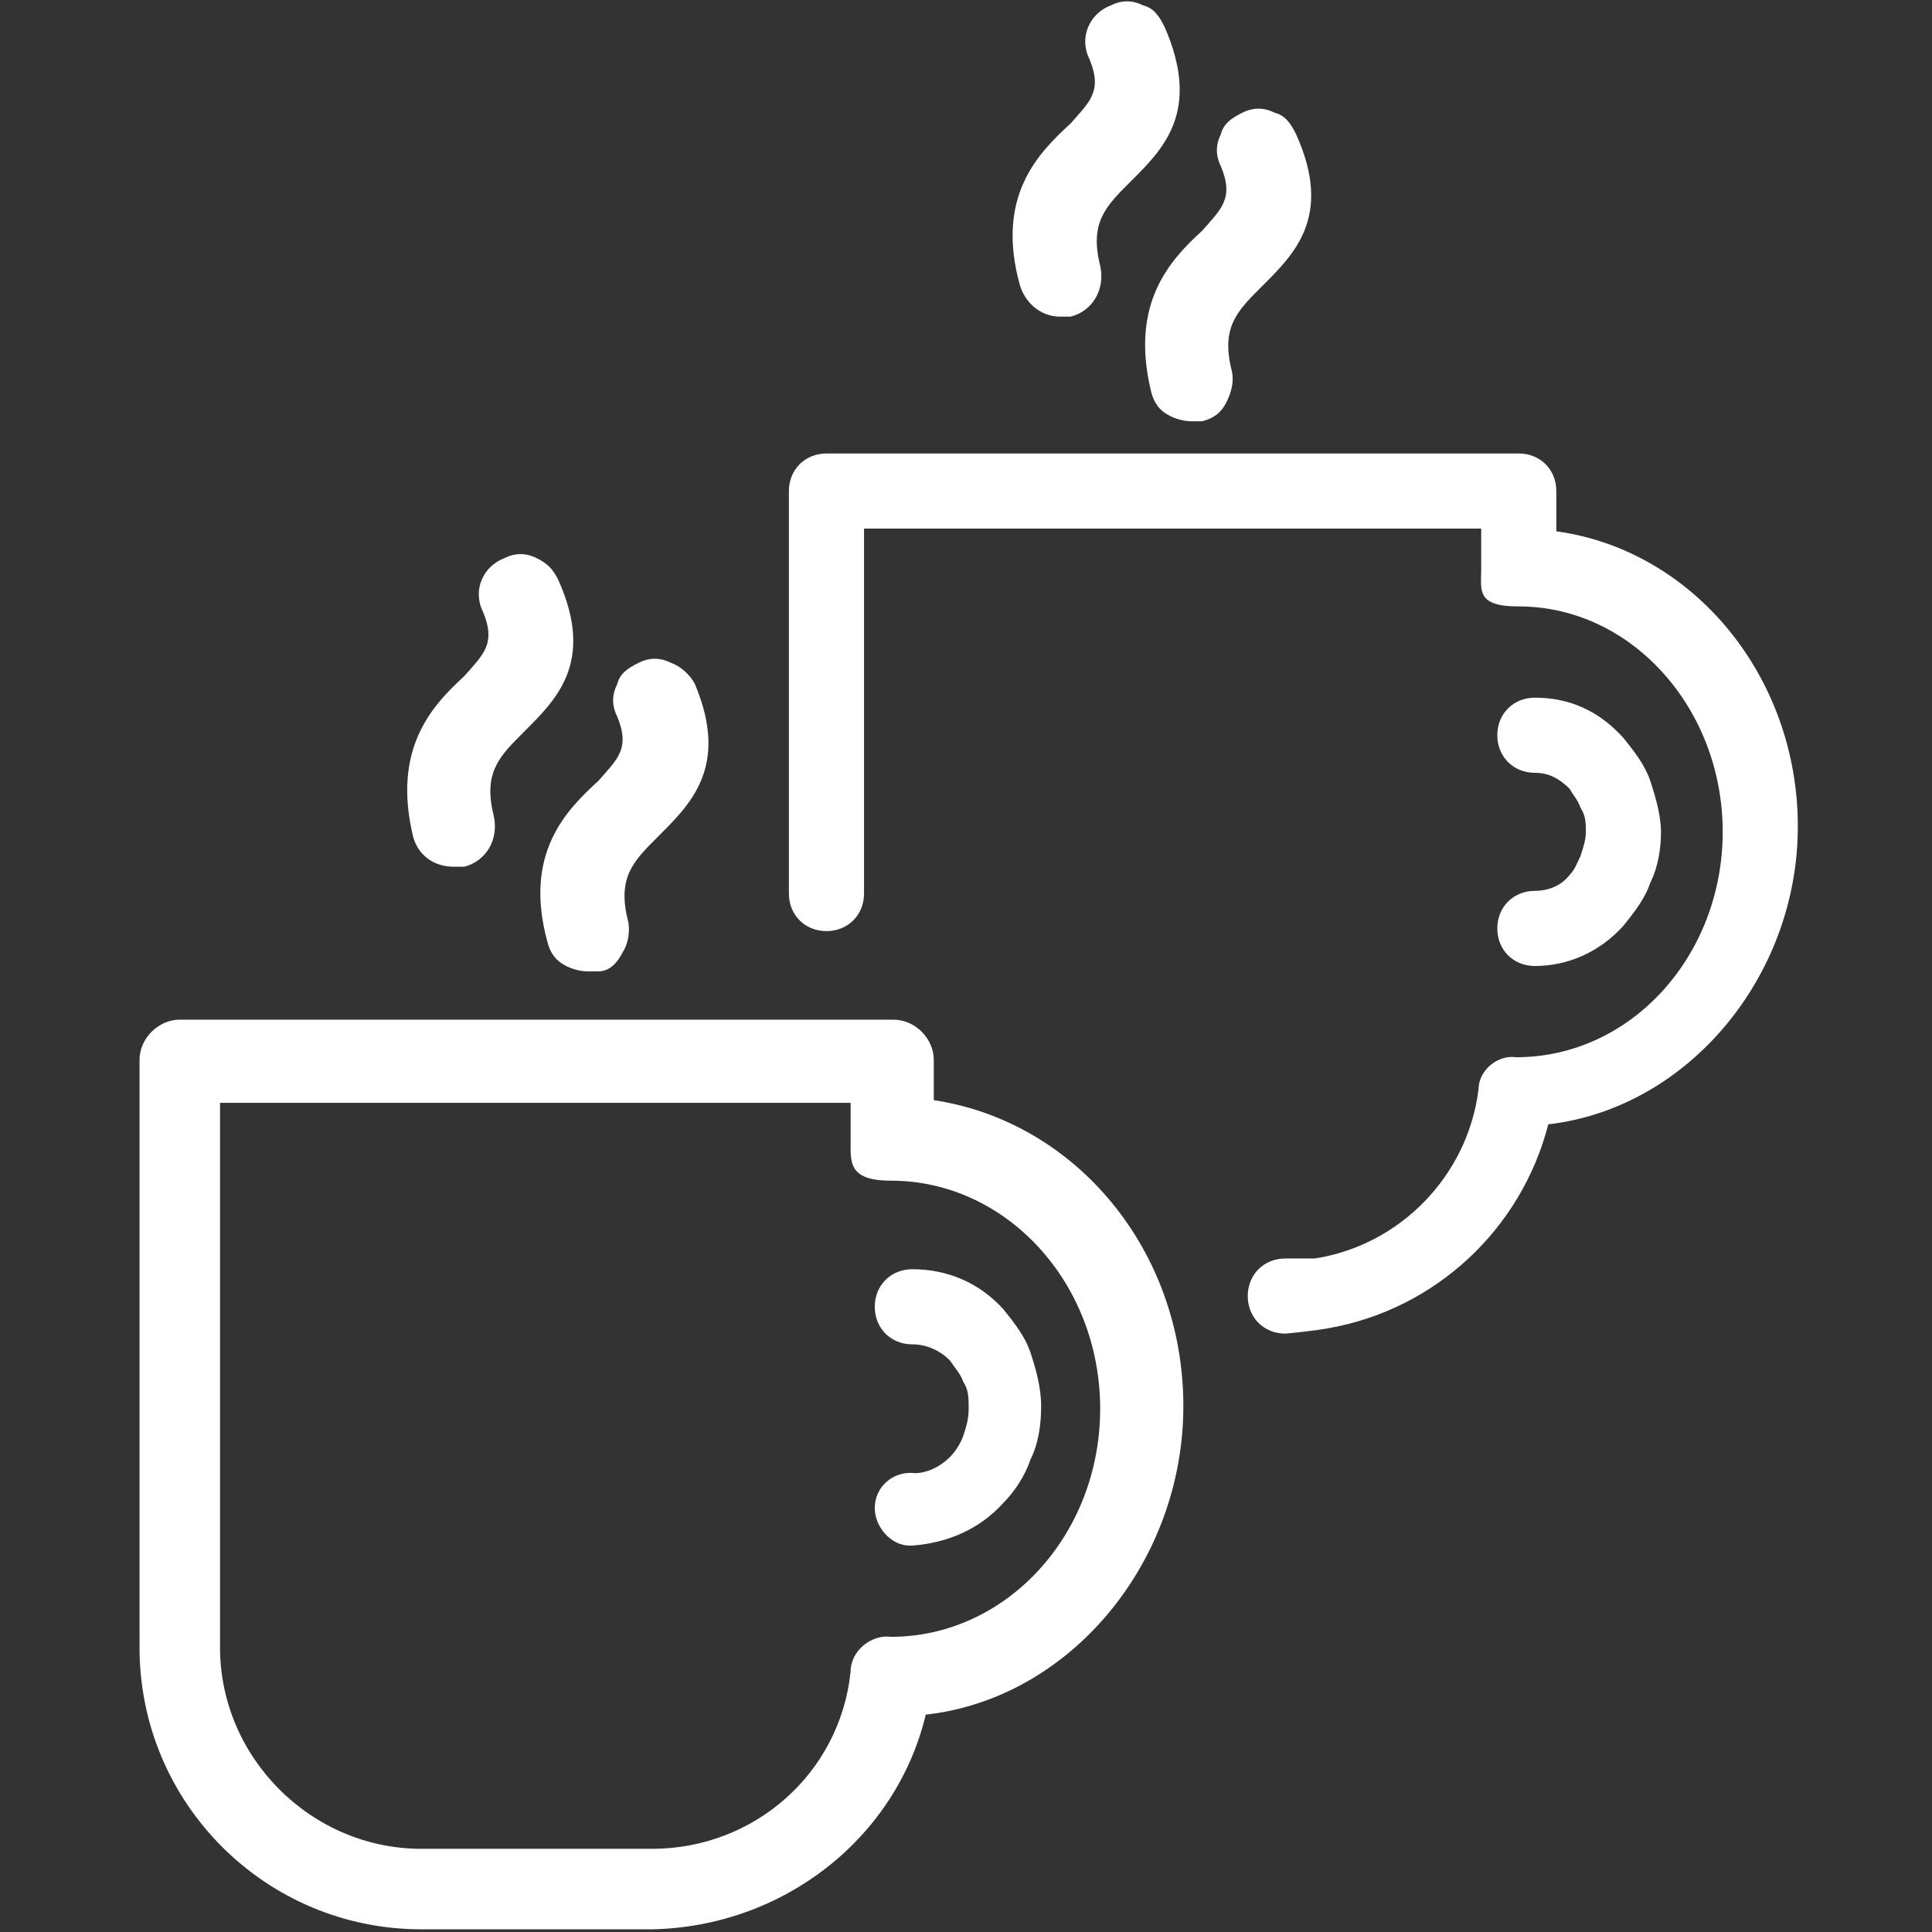
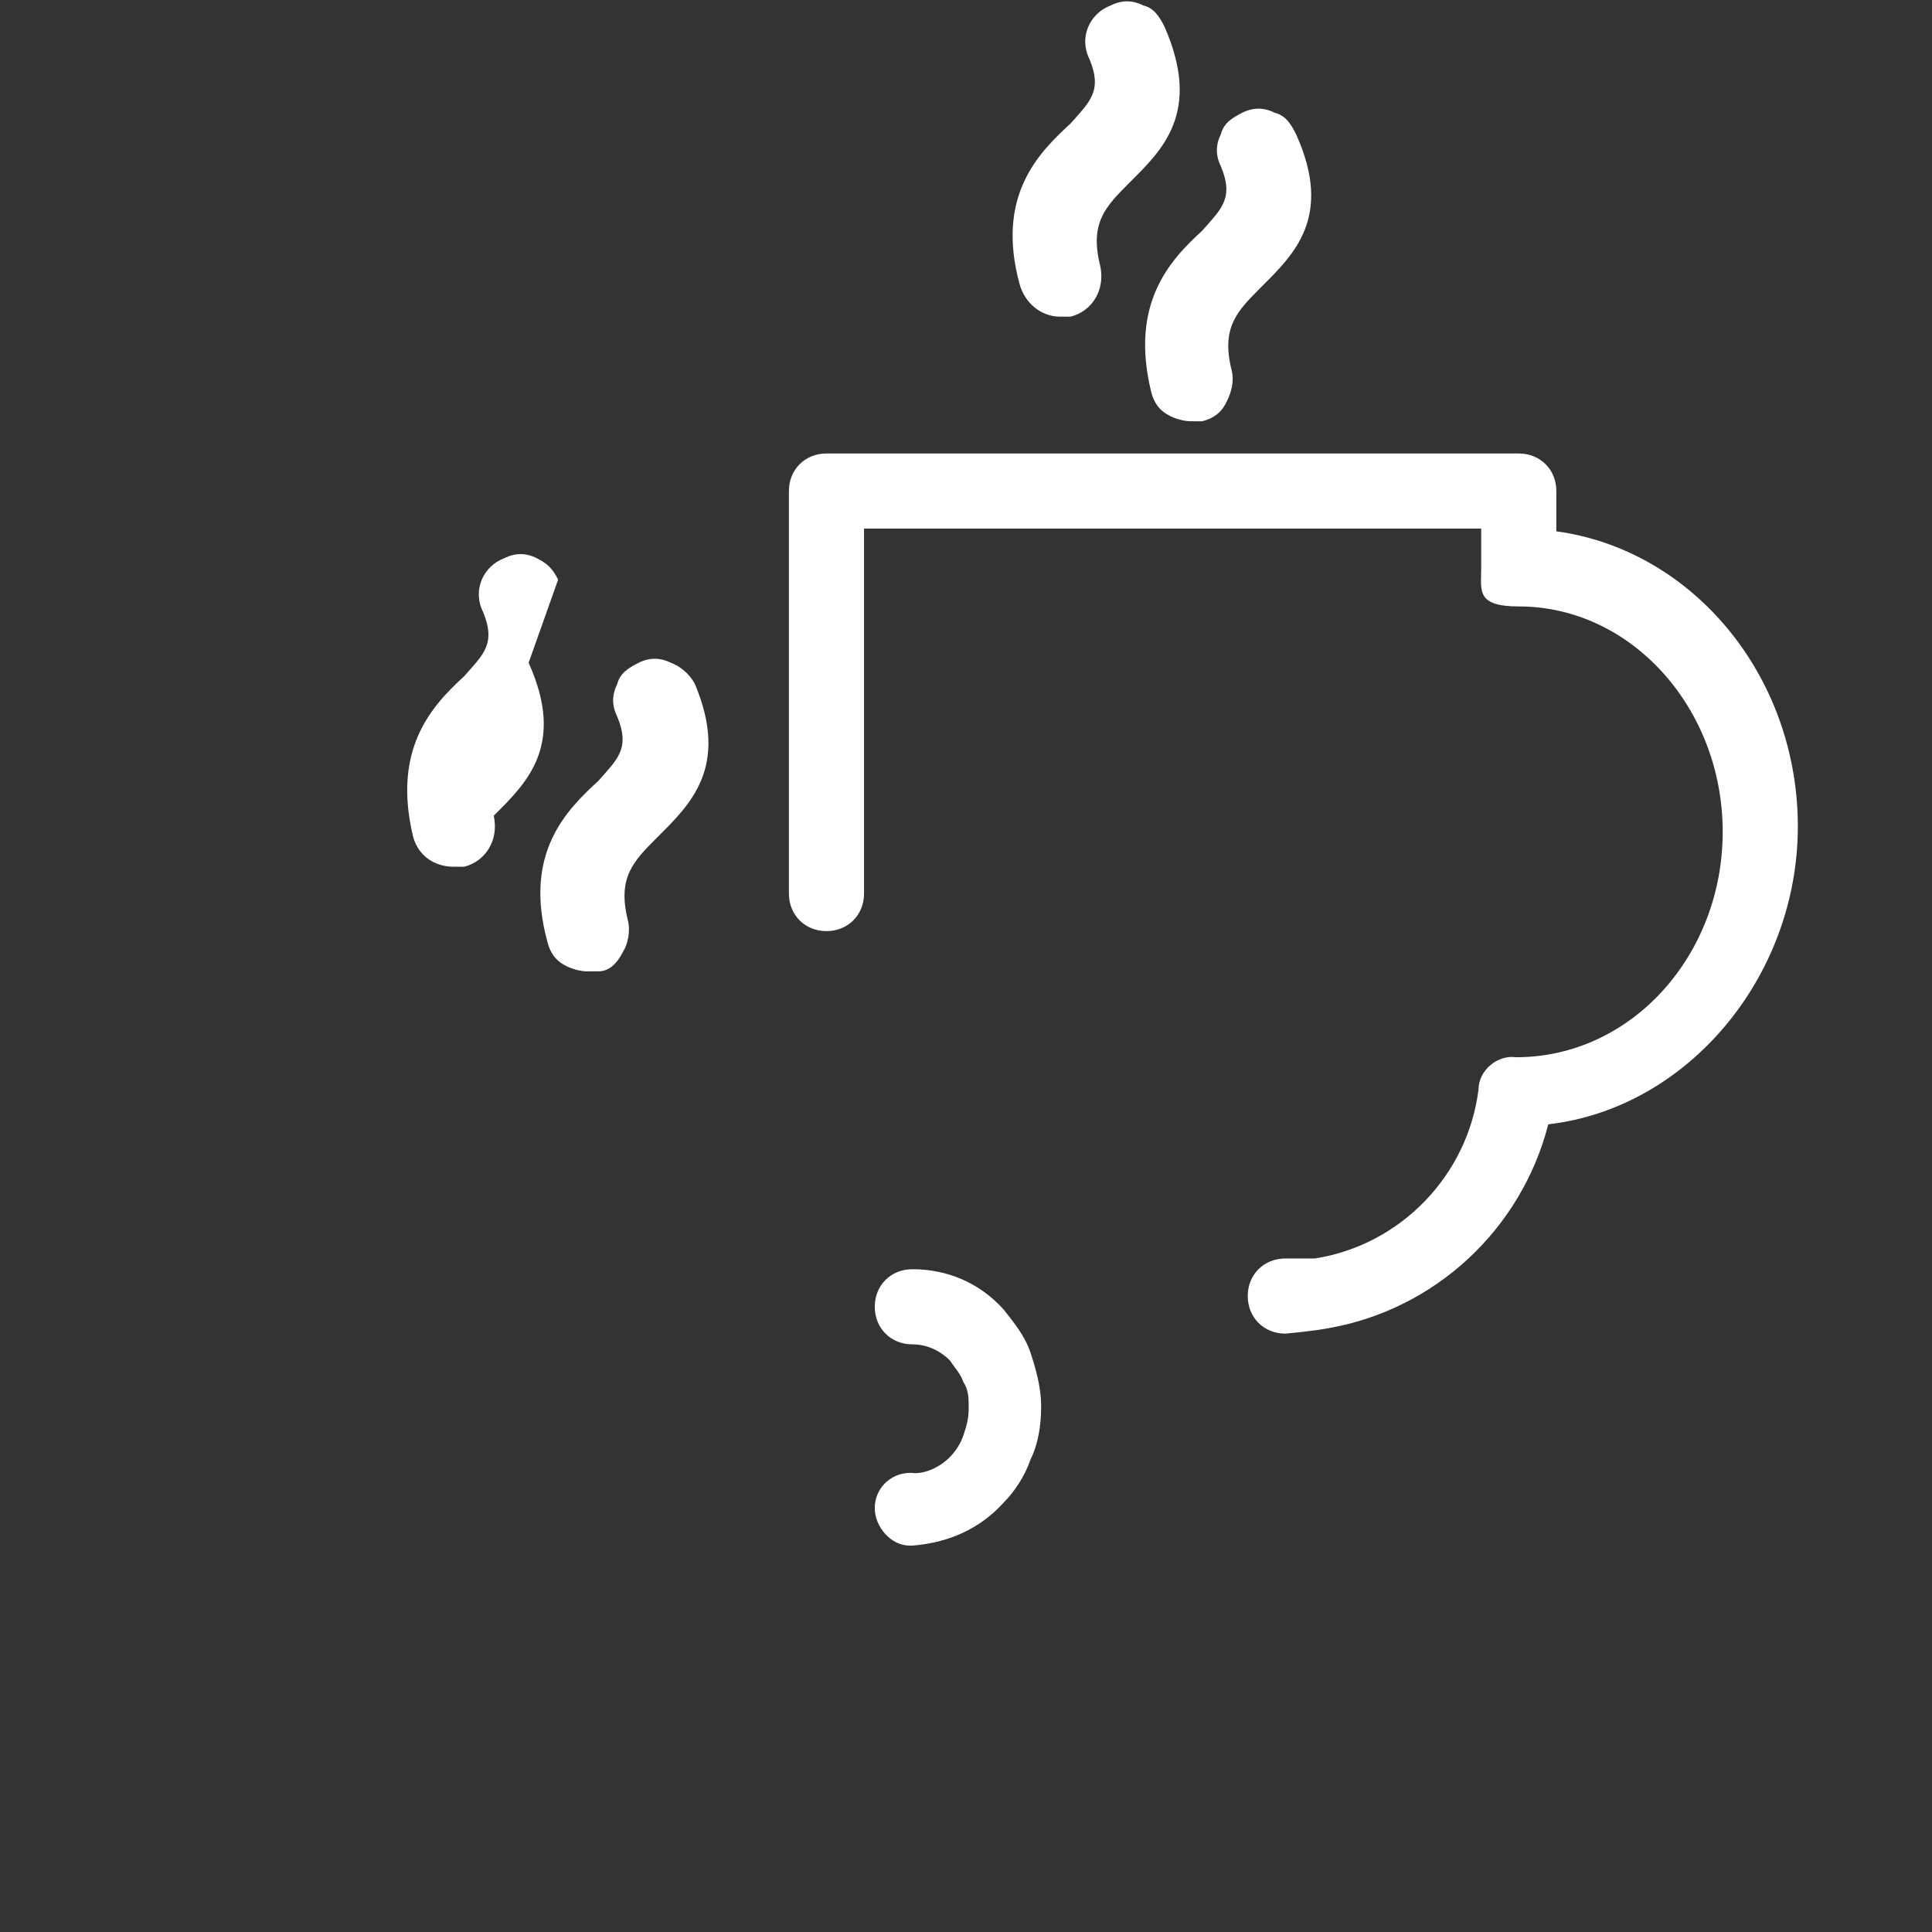
<svg xmlns="http://www.w3.org/2000/svg" aria-hidden="true" focusable="false" viewBox="0 0 72 72">
  <rect x="0" y="0" width="72" height="72" fill="#333333" stroke="none" />
-   <path d="M 24.3 71.9 h -8.6 c -5.8 0 -10.5 -4.7 -10.5 -10.5 V 39.5 c 0 -0.8 0.7 -1.5 1.5 -1.5 h 26.6 c 0.8 0 1.5 0.7 1.5 1.5 V 41 c 5.3 0.8 9.3 5.6 9.3 11.4 s -4.2 10.9 -9.6 11.5 c -1.1 4.6 -5.3 7.9 -10.2 8 Z M 8.2 41 v 20.4 c 0 4.1 3.4 7.5 7.5 7.5 h 8.6 c 3.8 0 7 -2.8 7.4 -6.6 c 0 -0.8 0.8 -1.4 1.5 -1.3 c 4.3 0 7.8 -3.8 7.8 -8.5 C 41 47.8 37.5 44 33.2 44 c -1.6 0 -1.5 -0.7 -1.5 -1.5 v -1.4 H 8.2 Z" style="fill:#fff;" />
-   <path d="M 34 57.6 h -0.1 c -0.7 0 -1.3 -0.7 -1.3 -1.4 c 0 -0.8 0.7 -1.4 1.5 -1.3 c 0.4 0 0.9 -0.2 1.3 -0.6 c 0.2 -0.2 0.4 -0.5 0.5 -0.8 c 0.1 -0.3 0.2 -0.6 0.2 -1 s 0 -0.7 -0.2 -1 c -0.1 -0.3 -0.3 -0.5 -0.5 -0.8 c -0.4 -0.4 -0.9 -0.6 -1.4 -0.6 c -0.8 0 -1.4 -0.6 -1.4 -1.4 s 0.6 -1.4 1.4 -1.4 c 1.3 0 2.5 0.5 3.4 1.5 c 0.4 0.5 0.8 1 1 1.6 c 0.2 0.6 0.4 1.3 0.4 2 s -0.1 1.4 -0.4 2 c -0.2 0.6 -0.6 1.2 -1 1.6 c -0.9 1 -2.1 1.5 -3.4 1.6 Z M 25 24.7 c -0.4 -0.2 -0.8 -0.2 -1.2 0 c -0.4 0.2 -0.7 0.4 -0.8 0.8 c -0.2 0.4 -0.2 0.8 0 1.2 c 0.5 1.2 0 1.6 -0.7 2.4 c -1.2 1.1 -2.8 2.7 -1.9 6 c 0.1 0.4 0.3 0.7 0.7 0.9 c 0.2 0.1 0.5 0.2 0.8 0.2 h 0.4 c 0.4 0 0.7 -0.3 0.9 -0.7 c 0.2 -0.3 0.3 -0.8 0.2 -1.2 c -0.4 -1.6 0.2 -2.2 1.1 -3.1 c 1.2 -1.2 2.7 -2.6 1.4 -5.7 c -0.2 -0.4 -0.6 -0.7 -0.9 -0.8 Z M 20.8 21.6 c -0.2 -0.4 -0.4 -0.6 -0.8 -0.8 c -0.4 -0.2 -0.8 -0.2 -1.2 0 c -0.8 0.3 -1.2 1.2 -0.8 2 c 0.5 1.2 0 1.6 -0.7 2.4 c -1.2 1.1 -2.7 2.7 -1.9 6 c 0.2 0.7 0.8 1.1 1.5 1.1 h 0.4 c 0.8 -0.2 1.3 -1 1.1 -1.9 c -0.4 -1.6 0.2 -2.2 1.1 -3.1 c 1.2 -1.2 2.7 -2.6 1.3 -5.7 Z M 48.3 5 c -0.2 -0.4 -0.4 -0.7 -0.8 -0.8 c -0.4 -0.2 -0.8 -0.2 -1.2 0 c -0.4 0.2 -0.7 0.4 -0.8 0.8 c -0.2 0.4 -0.2 0.8 0 1.2 c 0.5 1.2 0 1.6 -0.7 2.4 c -1.2 1.1 -2.7 2.7 -1.9 6 c 0.1 0.4 0.3 0.7 0.7 0.9 c 0.2 0.1 0.5 0.2 0.8 0.2 h 0.4 c 0.4 -0.1 0.7 -0.3 0.9 -0.7 c 0.2 -0.4 0.3 -0.8 0.2 -1.2 c -0.4 -1.6 0.2 -2.2 1.1 -3.1 c 1.2 -1.2 2.7 -2.6 1.3 -5.7 Z M 43.4 1 c -0.2 -0.4 -0.4 -0.7 -0.8 -0.8 c -0.4 -0.2 -0.8 -0.2 -1.2 0 c -0.8 0.3 -1.2 1.2 -0.8 2 c 0.5 1.2 0 1.6 -0.7 2.4 c -1.2 1.1 -2.8 2.7 -1.9 6 c 0.2 0.7 0.8 1.2 1.5 1.2 h 0.4 c 0.8 -0.2 1.3 -1 1.1 -1.9 c -0.4 -1.6 0.2 -2.2 1.1 -3.1 c 1.2 -1.2 2.7 -2.6 1.3 -5.8 Z M 47.9 49.7 c -0.8 0 -1.4 -0.6 -1.4 -1.4 s 0.6 -1.4 1.4 -1.4 H 49 c 3.2 -0.5 5.7 -3.1 6.1 -6.3 c 0 -0.7 0.7 -1.3 1.4 -1.2 c 4.3 0 7.7 -3.8 7.7 -8.4 c 0 -4.6 -3.4 -8.4 -7.6 -8.4 c -1.6 0 -1.4 -0.6 -1.4 -1.4 v -1.5 h -23 v 13.6 c 0 0.8 -0.6 1.4 -1.4 1.4 s -1.4 -0.6 -1.4 -1.4 v -15 c 0 -0.8 0.6 -1.4 1.4 -1.4 h 25.8 c 0.8 0 1.4 0.6 1.4 1.4 v 1.5 c 5.1 0.7 9 5.4 9 11 s -4.1 10.5 -9.3 11.1 c -1 3.9 -4.2 6.9 -8.2 7.6 c 0 0 -0.5 0.1 -1.6 0.2 Z" style="fill:#fff;" />
-   <path d="M57.2 36c-.8 0-1.4-.6-1.4-1.4s.6-1.4 1.4-1.4c.5 0 1-.2 1.3-.6.2-.2.3-.5.4-.7.1-.3.2-.6.2-.9s0-.6-.2-.9c-.1-.3-.3-.5-.4-.7-.4-.4-.8-.6-1.3-.6-.8 0-1.4-.6-1.4-1.4s.6-1.4 1.4-1.4c1.3 0 2.4.5 3.3 1.5.4.5.8 1 1 1.6.2.6.4 1.3.4 1.9s-.1 1.3-.4 1.9c-.2.6-.6 1.1-1 1.6-.9 1-2.1 1.5-3.3 1.5Z" style="fill:#fff;" />
+   <path d="M 34 57.6 h -0.1 c -0.7 0 -1.3 -0.7 -1.3 -1.4 c 0 -0.8 0.7 -1.4 1.5 -1.3 c 0.4 0 0.9 -0.2 1.3 -0.6 c 0.2 -0.2 0.4 -0.5 0.5 -0.8 c 0.1 -0.3 0.2 -0.6 0.2 -1 s 0 -0.7 -0.2 -1 c -0.1 -0.3 -0.3 -0.5 -0.5 -0.8 c -0.4 -0.4 -0.9 -0.6 -1.4 -0.6 c -0.8 0 -1.4 -0.6 -1.4 -1.4 s 0.6 -1.4 1.4 -1.4 c 1.3 0 2.5 0.5 3.4 1.5 c 0.4 0.5 0.8 1 1 1.6 c 0.2 0.6 0.4 1.3 0.4 2 s -0.1 1.4 -0.4 2 c -0.2 0.6 -0.6 1.2 -1 1.6 c -0.9 1 -2.1 1.5 -3.4 1.6 Z M 25 24.7 c -0.4 -0.2 -0.8 -0.2 -1.2 0 c -0.4 0.2 -0.7 0.4 -0.8 0.8 c -0.2 0.4 -0.2 0.8 0 1.2 c 0.5 1.2 0 1.6 -0.7 2.4 c -1.2 1.1 -2.8 2.7 -1.9 6 c 0.1 0.4 0.3 0.7 0.7 0.9 c 0.2 0.1 0.5 0.2 0.8 0.2 h 0.4 c 0.4 0 0.7 -0.3 0.9 -0.7 c 0.2 -0.3 0.3 -0.8 0.2 -1.2 c -0.4 -1.6 0.2 -2.2 1.1 -3.1 c 1.2 -1.2 2.7 -2.6 1.4 -5.7 c -0.2 -0.4 -0.6 -0.7 -0.9 -0.8 Z M 20.8 21.6 c -0.2 -0.4 -0.4 -0.6 -0.8 -0.8 c -0.4 -0.2 -0.8 -0.2 -1.2 0 c -0.8 0.3 -1.2 1.2 -0.8 2 c 0.5 1.2 0 1.6 -0.7 2.4 c -1.2 1.1 -2.7 2.7 -1.9 6 c 0.2 0.7 0.8 1.1 1.5 1.1 h 0.4 c 0.8 -0.2 1.3 -1 1.1 -1.9 c 1.2 -1.2 2.7 -2.6 1.3 -5.7 Z M 48.3 5 c -0.2 -0.4 -0.4 -0.7 -0.8 -0.8 c -0.4 -0.2 -0.8 -0.2 -1.2 0 c -0.4 0.2 -0.7 0.4 -0.8 0.8 c -0.2 0.4 -0.2 0.8 0 1.2 c 0.5 1.2 0 1.6 -0.7 2.4 c -1.2 1.1 -2.7 2.7 -1.9 6 c 0.1 0.4 0.3 0.7 0.7 0.9 c 0.2 0.1 0.5 0.2 0.8 0.2 h 0.4 c 0.4 -0.1 0.7 -0.3 0.9 -0.7 c 0.2 -0.4 0.3 -0.8 0.2 -1.2 c -0.4 -1.6 0.2 -2.2 1.1 -3.1 c 1.2 -1.2 2.7 -2.6 1.3 -5.7 Z M 43.4 1 c -0.2 -0.4 -0.4 -0.7 -0.8 -0.8 c -0.4 -0.2 -0.8 -0.2 -1.2 0 c -0.8 0.3 -1.2 1.2 -0.8 2 c 0.5 1.2 0 1.6 -0.7 2.4 c -1.2 1.1 -2.8 2.7 -1.9 6 c 0.2 0.7 0.8 1.2 1.5 1.2 h 0.4 c 0.8 -0.2 1.3 -1 1.1 -1.9 c -0.4 -1.6 0.2 -2.2 1.1 -3.1 c 1.2 -1.2 2.7 -2.6 1.3 -5.8 Z M 47.9 49.7 c -0.8 0 -1.4 -0.6 -1.4 -1.4 s 0.6 -1.4 1.4 -1.4 H 49 c 3.2 -0.5 5.7 -3.1 6.1 -6.3 c 0 -0.7 0.7 -1.3 1.4 -1.2 c 4.3 0 7.7 -3.8 7.7 -8.4 c 0 -4.6 -3.4 -8.4 -7.6 -8.4 c -1.6 0 -1.4 -0.6 -1.4 -1.4 v -1.5 h -23 v 13.6 c 0 0.8 -0.6 1.4 -1.4 1.4 s -1.4 -0.6 -1.4 -1.4 v -15 c 0 -0.8 0.6 -1.4 1.4 -1.4 h 25.8 c 0.8 0 1.4 0.6 1.4 1.4 v 1.5 c 5.1 0.7 9 5.4 9 11 s -4.1 10.5 -9.3 11.1 c -1 3.9 -4.2 6.9 -8.2 7.6 c 0 0 -0.5 0.1 -1.6 0.2 Z" style="fill:#fff;" />
</svg>